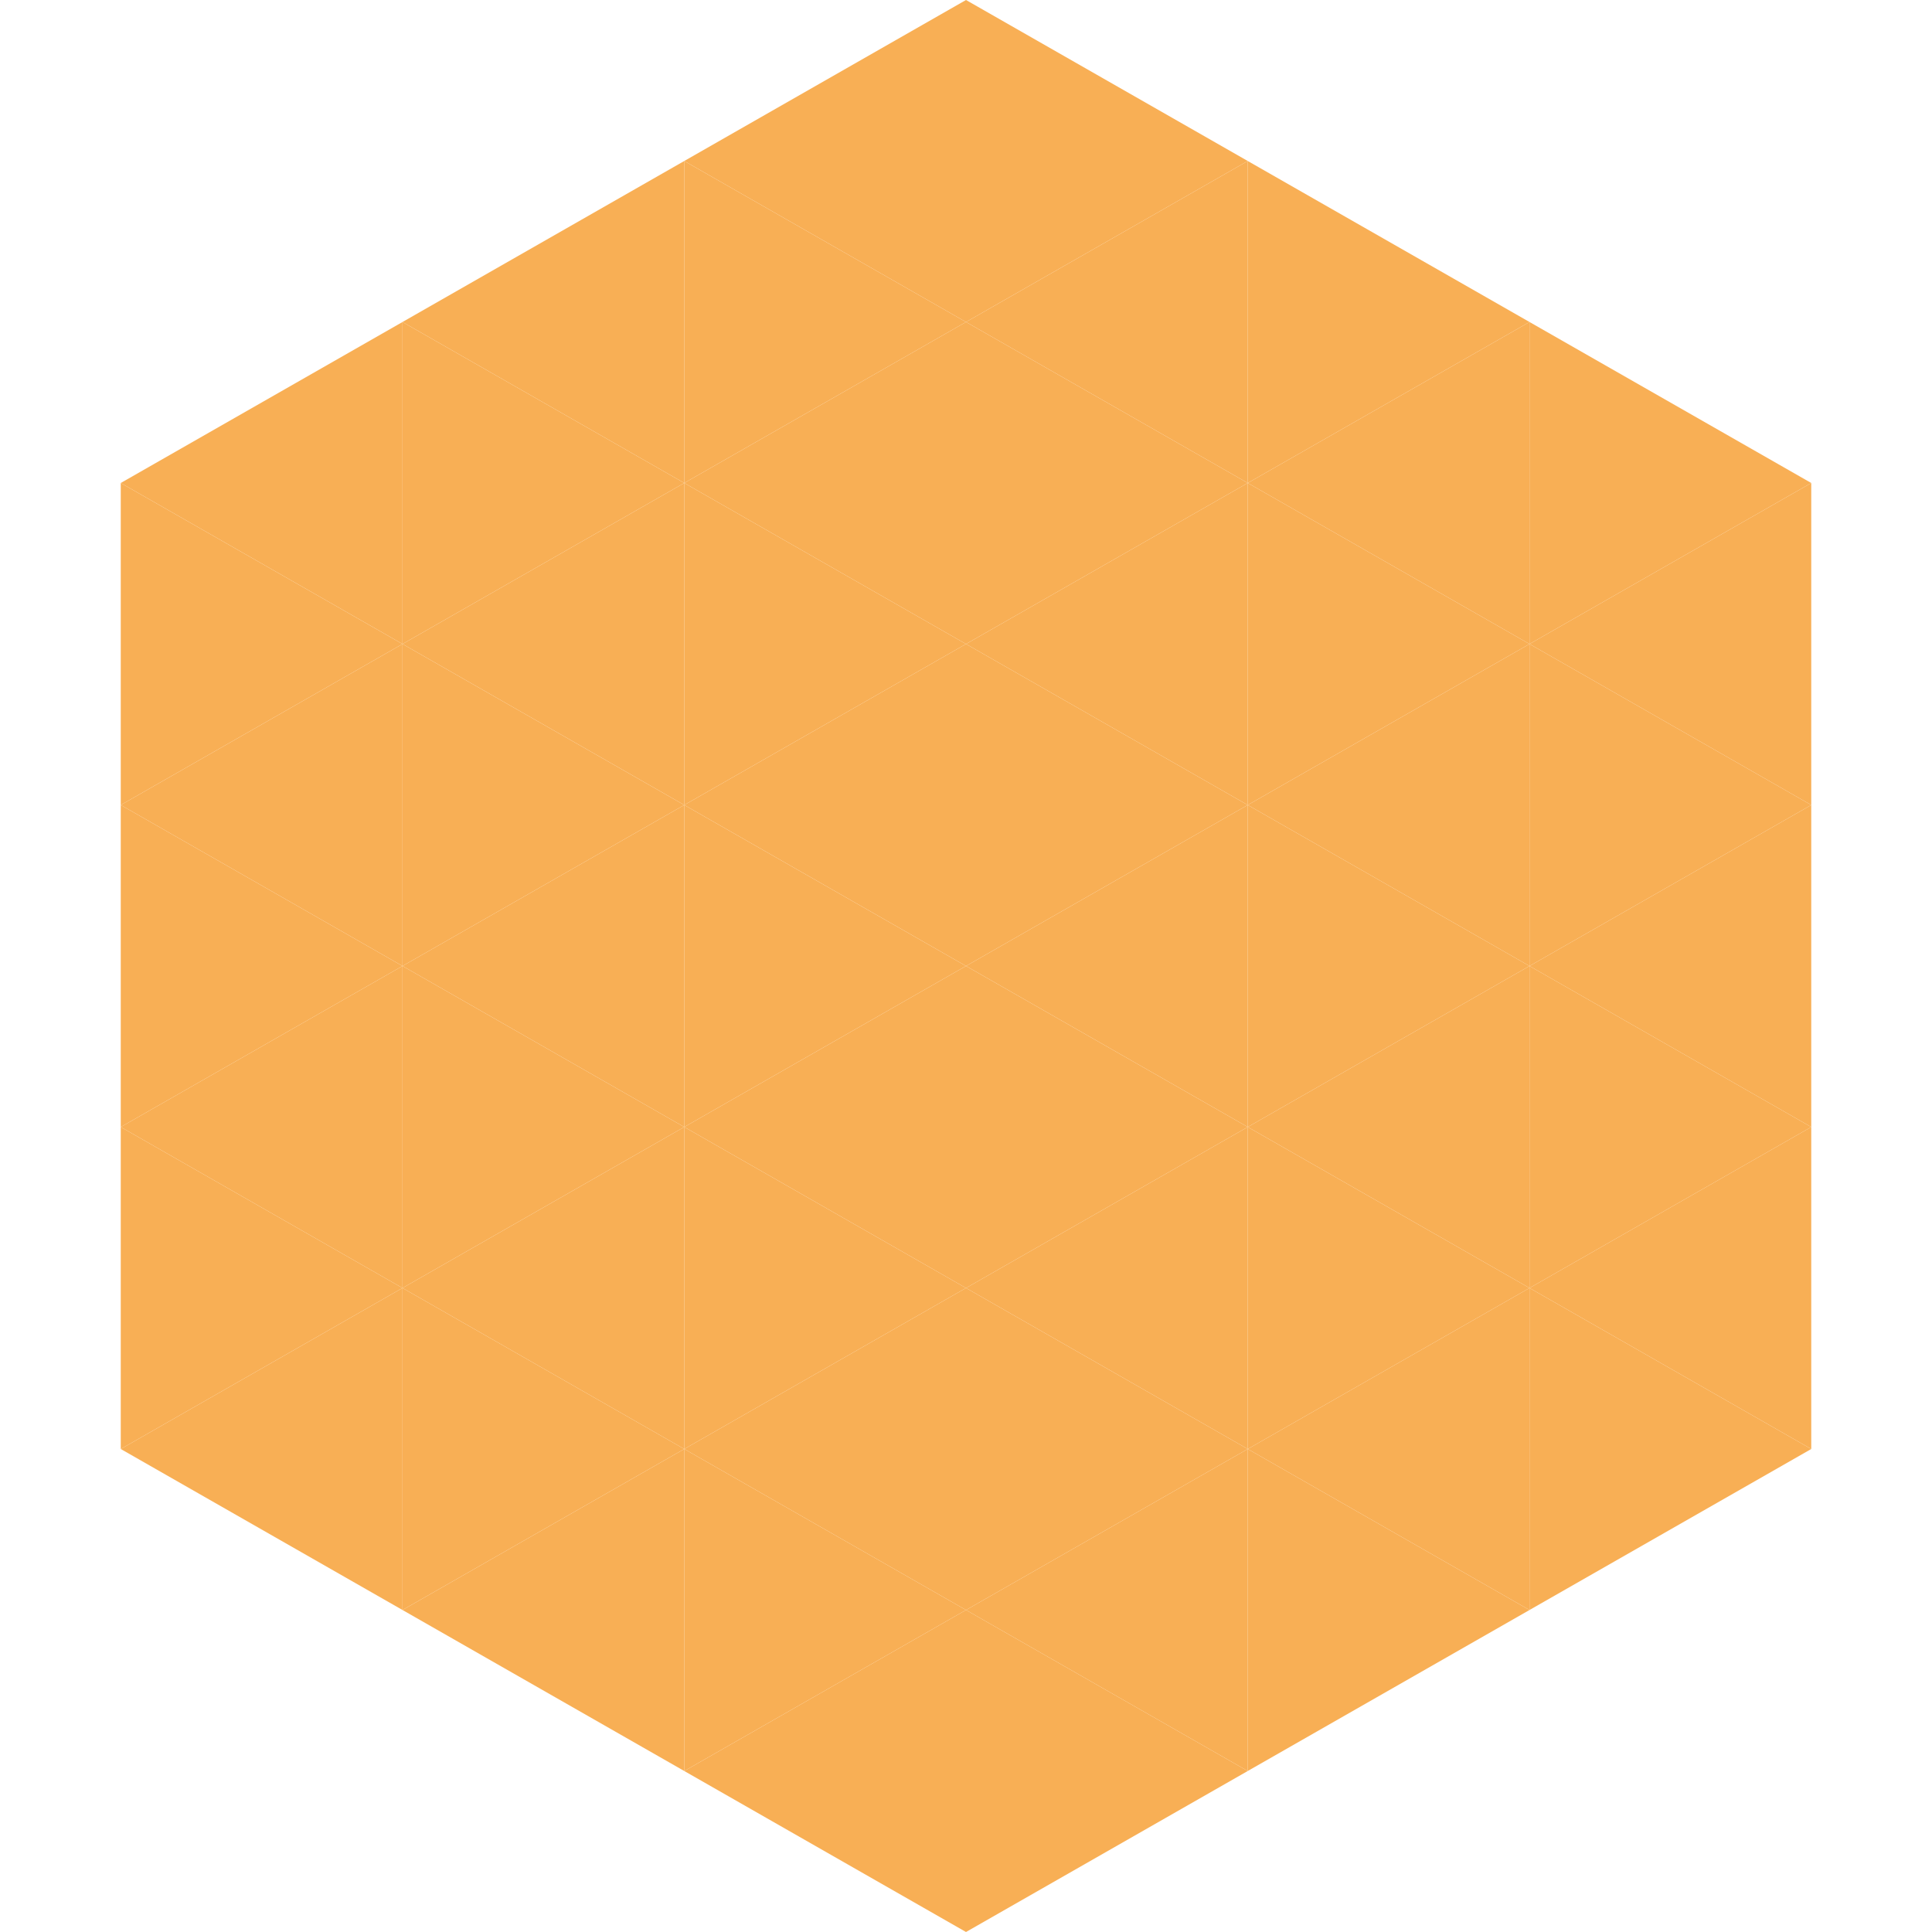
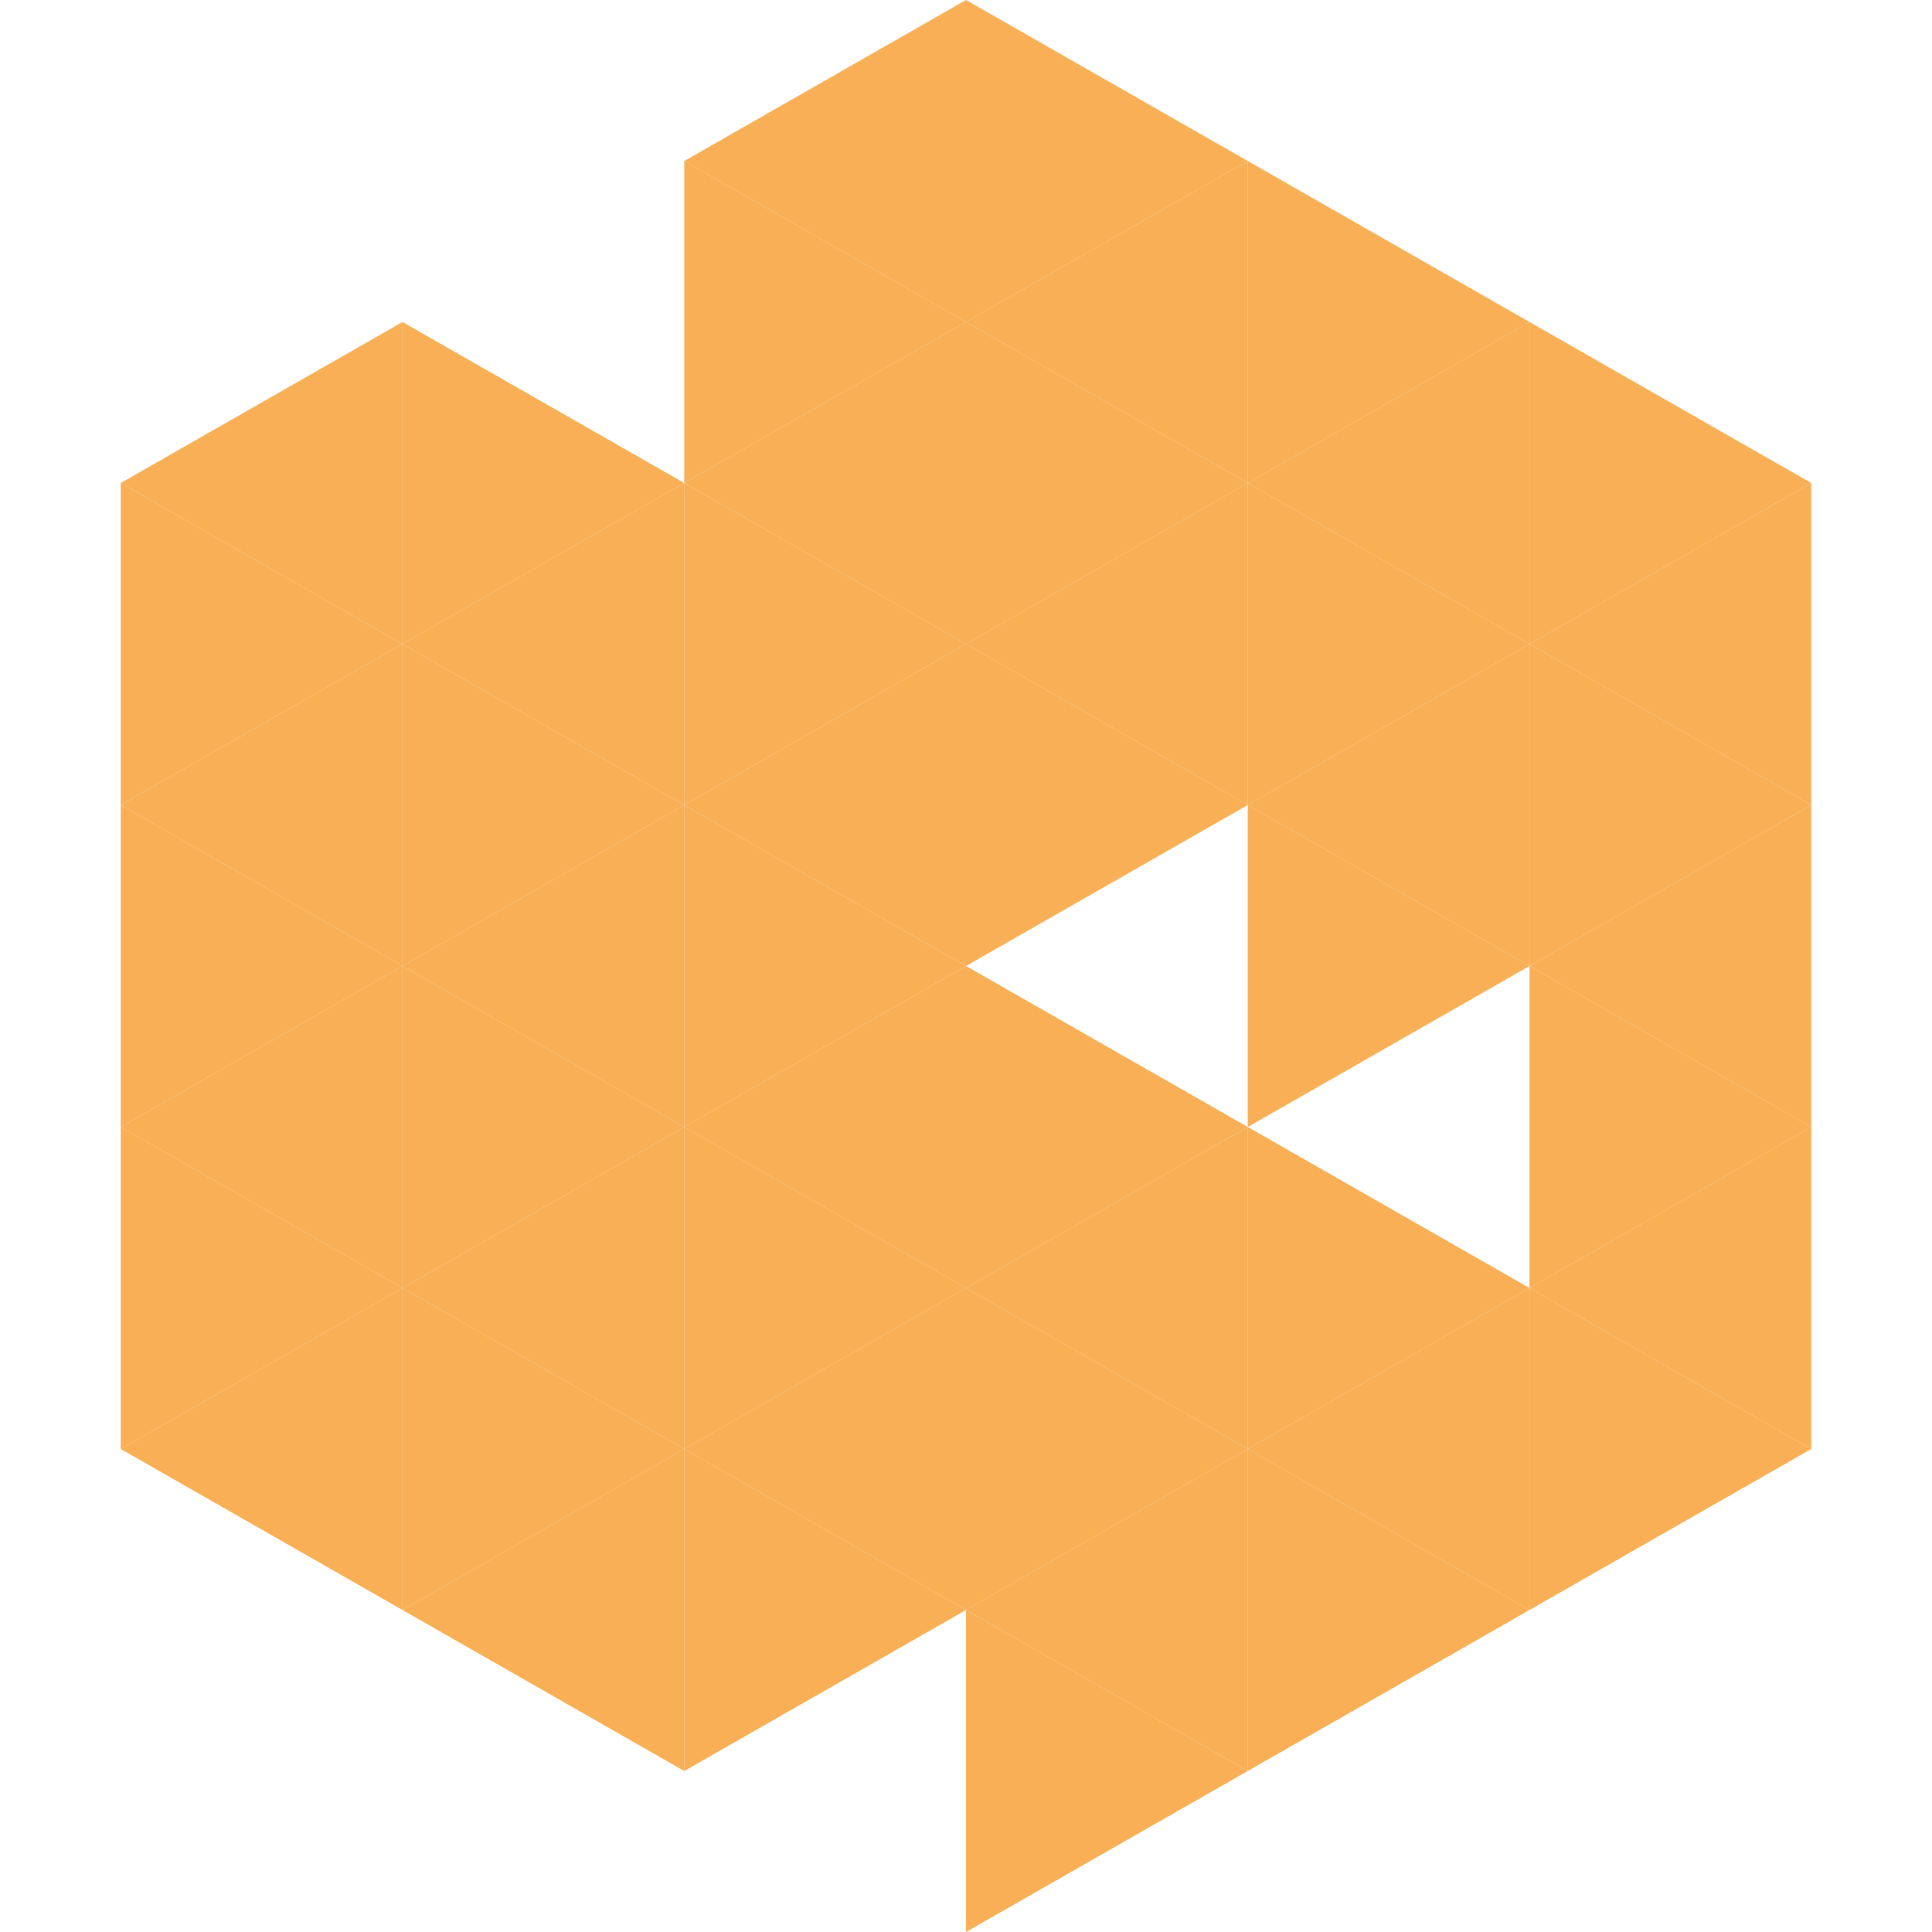
<svg xmlns="http://www.w3.org/2000/svg" width="240" height="240">
  <polygon points="50,40 15,60 50,80" style="fill:rgb(248,175,85)" />
  <polygon points="190,40 225,60 190,80" style="fill:rgb(248,175,85)" />
  <polygon points="15,60 50,80 15,100" style="fill:rgb(248,175,85)" />
  <polygon points="225,60 190,80 225,100" style="fill:rgb(248,175,85)" />
  <polygon points="50,80 15,100 50,120" style="fill:rgb(248,175,85)" />
  <polygon points="190,80 225,100 190,120" style="fill:rgb(248,175,85)" />
  <polygon points="15,100 50,120 15,140" style="fill:rgb(248,175,85)" />
  <polygon points="225,100 190,120 225,140" style="fill:rgb(248,175,85)" />
  <polygon points="50,120 15,140 50,160" style="fill:rgb(248,175,85)" />
  <polygon points="190,120 225,140 190,160" style="fill:rgb(248,175,85)" />
  <polygon points="15,140 50,160 15,180" style="fill:rgb(248,175,85)" />
  <polygon points="225,140 190,160 225,180" style="fill:rgb(248,175,85)" />
  <polygon points="50,160 15,180 50,200" style="fill:rgb(248,175,85)" />
  <polygon points="190,160 225,180 190,200" style="fill:rgb(248,175,85)" />
  <polygon points="15,180 50,200 15,220" style="fill:rgb(255,255,255); fill-opacity:0" />
  <polygon points="225,180 190,200 225,220" style="fill:rgb(255,255,255); fill-opacity:0" />
  <polygon points="50,0 85,20 50,40" style="fill:rgb(255,255,255); fill-opacity:0" />
  <polygon points="190,0 155,20 190,40" style="fill:rgb(255,255,255); fill-opacity:0" />
-   <polygon points="85,20 50,40 85,60" style="fill:rgb(248,175,85)" />
  <polygon points="155,20 190,40 155,60" style="fill:rgb(248,175,85)" />
  <polygon points="50,40 85,60 50,80" style="fill:rgb(248,175,85)" />
  <polygon points="190,40 155,60 190,80" style="fill:rgb(248,175,85)" />
  <polygon points="85,60 50,80 85,100" style="fill:rgb(248,175,85)" />
  <polygon points="155,60 190,80 155,100" style="fill:rgb(248,175,85)" />
  <polygon points="50,80 85,100 50,120" style="fill:rgb(248,175,85)" />
  <polygon points="190,80 155,100 190,120" style="fill:rgb(248,175,85)" />
  <polygon points="85,100 50,120 85,140" style="fill:rgb(248,175,85)" />
  <polygon points="155,100 190,120 155,140" style="fill:rgb(248,175,85)" />
  <polygon points="50,120 85,140 50,160" style="fill:rgb(248,175,85)" />
-   <polygon points="190,120 155,140 190,160" style="fill:rgb(248,175,85)" />
  <polygon points="85,140 50,160 85,180" style="fill:rgb(248,175,85)" />
  <polygon points="155,140 190,160 155,180" style="fill:rgb(248,175,85)" />
  <polygon points="50,160 85,180 50,200" style="fill:rgb(248,175,85)" />
  <polygon points="190,160 155,180 190,200" style="fill:rgb(248,175,85)" />
  <polygon points="85,180 50,200 85,220" style="fill:rgb(248,175,85)" />
  <polygon points="155,180 190,200 155,220" style="fill:rgb(248,175,85)" />
  <polygon points="120,0 85,20 120,40" style="fill:rgb(248,175,85)" />
  <polygon points="120,0 155,20 120,40" style="fill:rgb(248,175,85)" />
  <polygon points="85,20 120,40 85,60" style="fill:rgb(248,175,85)" />
  <polygon points="155,20 120,40 155,60" style="fill:rgb(248,175,85)" />
  <polygon points="120,40 85,60 120,80" style="fill:rgb(248,175,85)" />
  <polygon points="120,40 155,60 120,80" style="fill:rgb(248,175,85)" />
  <polygon points="85,60 120,80 85,100" style="fill:rgb(248,175,85)" />
  <polygon points="155,60 120,80 155,100" style="fill:rgb(248,175,85)" />
  <polygon points="120,80 85,100 120,120" style="fill:rgb(248,175,85)" />
  <polygon points="120,80 155,100 120,120" style="fill:rgb(248,175,85)" />
  <polygon points="85,100 120,120 85,140" style="fill:rgb(248,175,85)" />
-   <polygon points="155,100 120,120 155,140" style="fill:rgb(248,175,85)" />
  <polygon points="120,120 85,140 120,160" style="fill:rgb(248,175,85)" />
  <polygon points="120,120 155,140 120,160" style="fill:rgb(248,175,85)" />
  <polygon points="85,140 120,160 85,180" style="fill:rgb(248,175,85)" />
  <polygon points="155,140 120,160 155,180" style="fill:rgb(248,175,85)" />
  <polygon points="120,160 85,180 120,200" style="fill:rgb(248,175,85)" />
  <polygon points="120,160 155,180 120,200" style="fill:rgb(248,175,85)" />
  <polygon points="85,180 120,200 85,220" style="fill:rgb(248,175,85)" />
  <polygon points="155,180 120,200 155,220" style="fill:rgb(248,175,85)" />
-   <polygon points="120,200 85,220 120,240" style="fill:rgb(248,175,85)" />
  <polygon points="120,200 155,220 120,240" style="fill:rgb(248,175,85)" />
  <polygon points="85,220 120,240 85,260" style="fill:rgb(255,255,255); fill-opacity:0" />
  <polygon points="155,220 120,240 155,260" style="fill:rgb(255,255,255); fill-opacity:0" />
</svg>